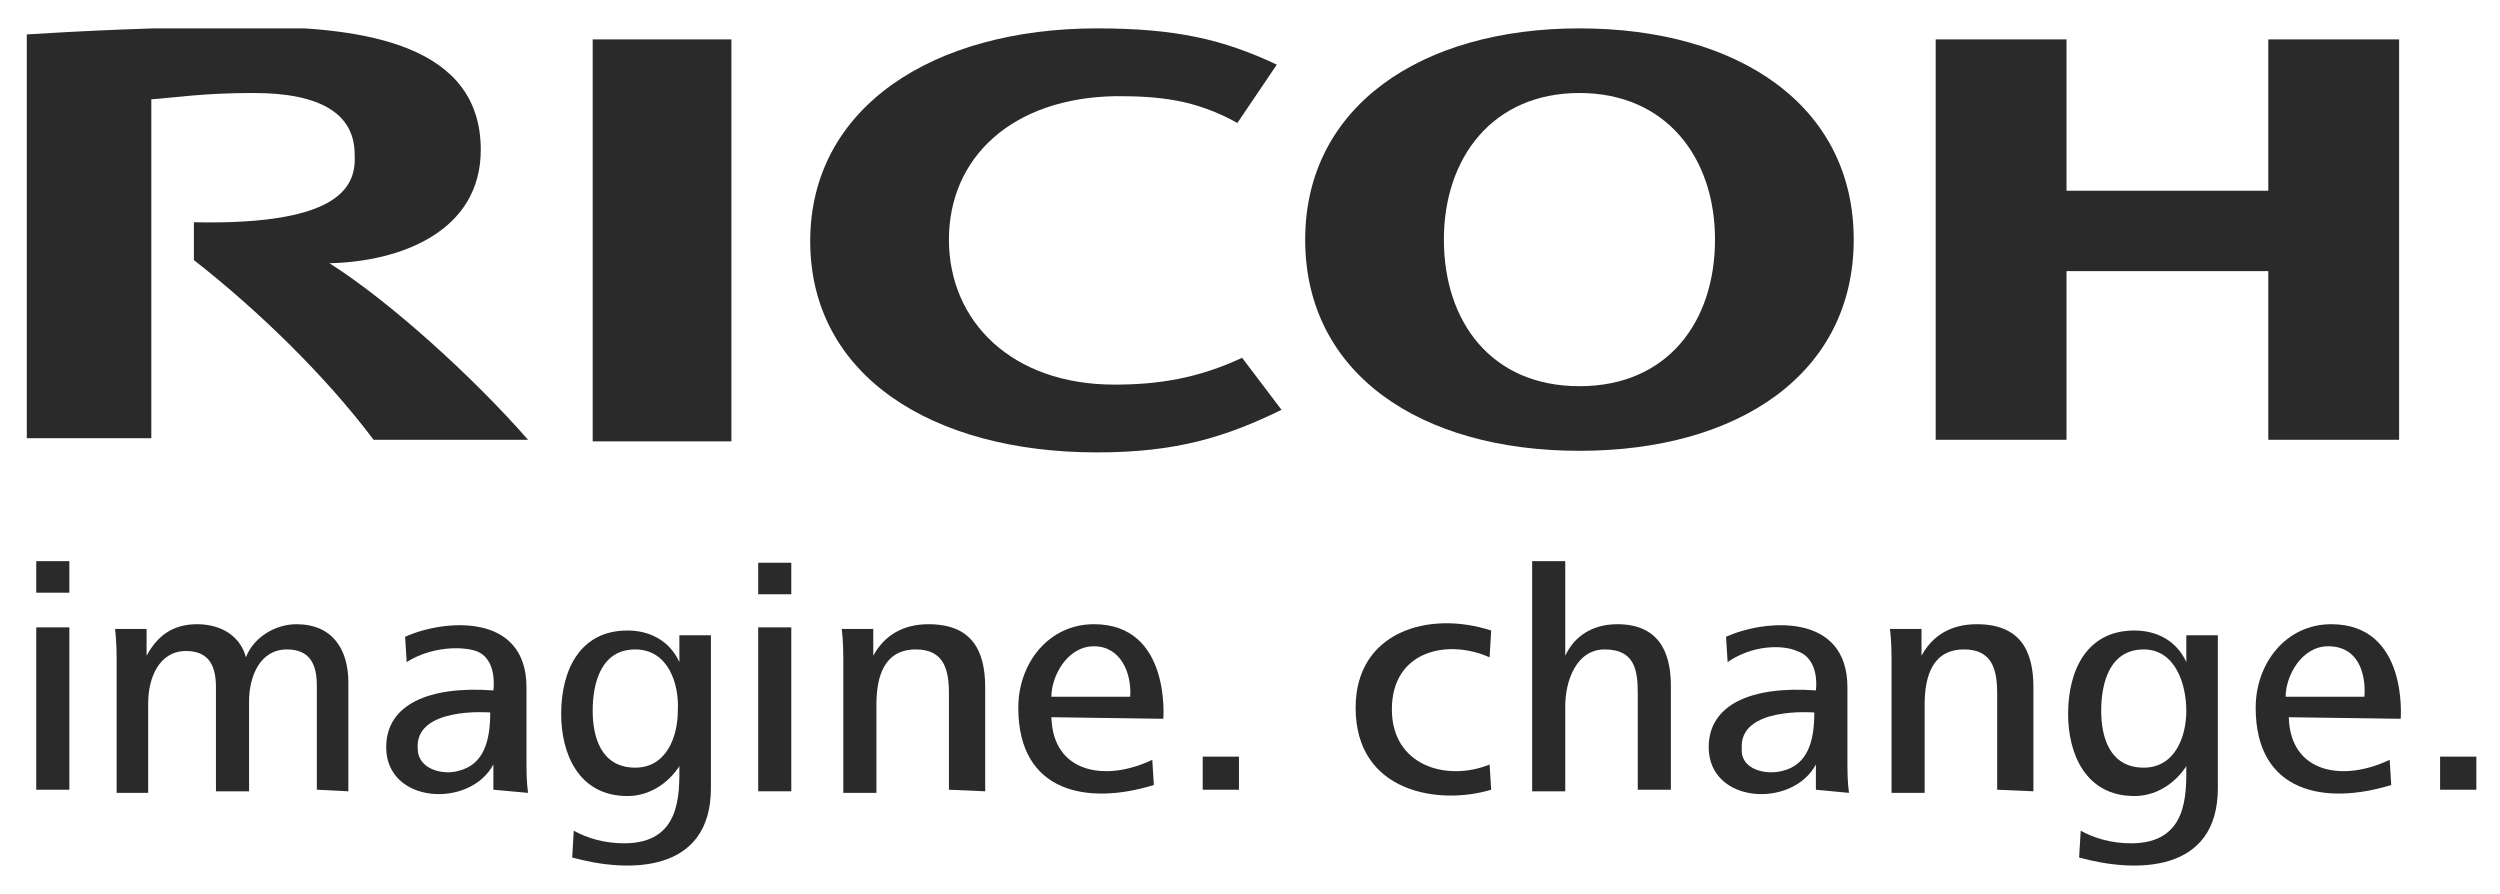
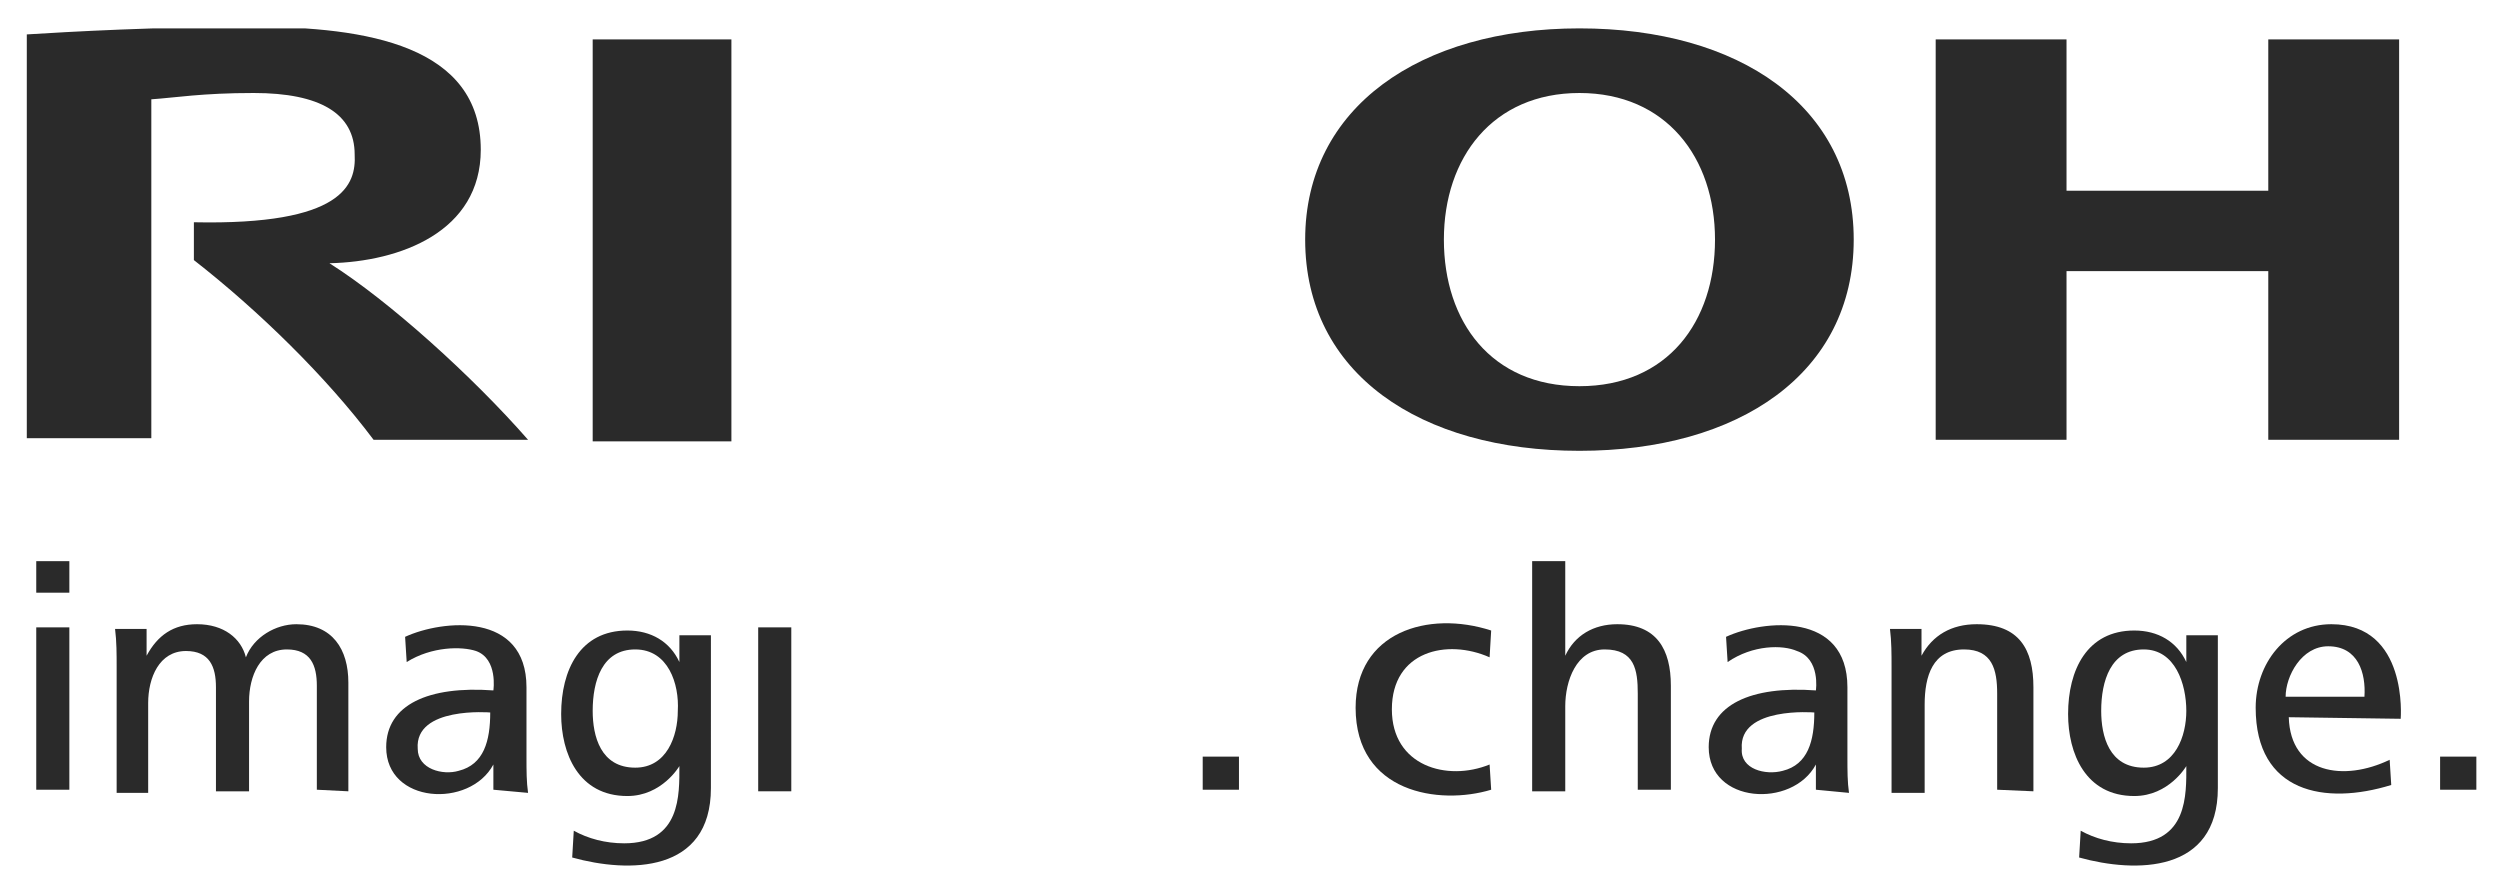
<svg xmlns="http://www.w3.org/2000/svg" xmlns:xlink="http://www.w3.org/1999/xlink" version="1.1" id="Layer_1" x="0px" y="0px" viewBox="0 0 158.6 56.7" style="enable-background:new 0 0 158.6 56.7;" xml:space="preserve">
  <style type="text/css">
	.st0{clip-path:url(#SVGID_2_);fill:#2A2A2A;}
	.st1{clip-path:url(#SVGID_4_);fill:#2A2A2A;}
	.st2{fill:#2A2A2A;}
	.st3{clip-path:url(#SVGID_6_);fill:#2A2A2A;}
	.st4{clip-path:url(#SVGID_8_);fill:#2A2A2A;}
	.st5{clip-path:url(#SVGID_10_);fill:#2A2A2A;}
	.st6{clip-path:url(#SVGID_12_);fill:#2A2A2A;}
	.st7{clip-path:url(#SVGID_14_);fill:#2A2A2A;}
	.st8{clip-path:url(#SVGID_16_);fill:#2A2A2A;}
	.st9{clip-path:url(#SVGID_18_);fill:#2A2A2A;}
	.st10{clip-path:url(#SVGID_20_);fill:#2A2A2A;}
	.st11{clip-path:url(#SVGID_22_);fill:#2A2A2A;}
	.st12{clip-path:url(#SVGID_24_);fill:#2A2A2A;}
	.st13{clip-path:url(#SVGID_26_);fill:#2A2A2A;}
	.st14{clip-path:url(#SVGID_28_);fill:#2A2A2A;}
</style>
  <g>
    <g>
      <defs>
        <rect id="SVGID_1_" x="1.7" y="1.8" width="155.4" height="53.1" />
      </defs>
      <clipPath id="SVGID_2_">
        <use xlink:href="#SVGID_1_" style="overflow:visible;" />
      </clipPath>
-       <path class="st0" d="M60.2,15.2c0,5.2,4,9.2,10.5,9.2c2.8,0,5.3-0.4,8.1-1.7l2.5,3.3c-3.5,1.7-6.6,2.7-11.7,2.7    c-10.5,0-18.2-4.9-18.2-13.4S59.2,1.8,69.6,1.8c5,0,8,0.7,11.4,2.3l-2.5,3.7c-2.7-1.5-5-1.7-7.7-1.7C64.2,6.2,60.2,10,60.2,15.2" />
    </g>
    <g>
      <defs>
        <rect id="SVGID_3_" x="1.7" y="1.8" width="155.4" height="53.1" />
      </defs>
      <clipPath id="SVGID_4_">
        <use xlink:href="#SVGID_3_" style="overflow:visible;" />
      </clipPath>
      <path class="st1" d="M100.2,24.5c-5.6,0-8.6-4.1-8.6-9.3s3.1-9.3,8.6-9.3s8.6,4.1,8.6,9.3S105.8,24.5,100.2,24.5 M100.2,1.8    c-10.1,0-17.4,5-17.4,13.4c0,8.5,7.3,13.4,17.4,13.4s17.4-4.9,17.4-13.4C117.6,6.7,110.3,1.8,100.2,1.8" />
    </g>
  </g>
  <polygon class="st2" points="143.9,2.5 143.9,12.1 131.1,12.1 131.1,2.5 122.8,2.5 122.8,27.9 131.1,27.9 131.1,17.2 143.9,17.2   143.9,27.9 152.2,27.9 152.2,2.5 " />
  <rect x="37.6" y="2.5" class="st2" width="8.8" height="25.5" />
  <g>
    <g>
      <defs>
        <rect id="SVGID_5_" x="1.7" y="1.8" width="155.4" height="53.1" />
      </defs>
      <clipPath id="SVGID_6_">
        <use xlink:href="#SVGID_5_" style="overflow:visible;" />
      </clipPath>
      <path class="st3" d="M12.3,14.1v2.4c4.1,3.2,8.4,7.4,11.4,11.4h9.8c-3.5-4-8.8-8.8-12.6-11.2c4.5-0.1,9.6-2,9.6-7.2    c0-6.6-7.2-7.8-14.5-7.8c-6,0-11.4,0.3-14.6,0.5v25.6h8.2V6.3c1.5-0.1,3.2-0.4,6.5-0.4c4.2,0,6.4,1.3,6.4,3.9    C22.6,11.7,21.8,14.3,12.3,14.1" />
    </g>
  </g>
  <path class="st2" d="M2.3,50.1h2.1V39.8H2.3V50.1z M2.3,37.6h2.1v-2H2.3V37.6z" />
  <g>
    <g>
      <defs>
        <rect id="SVGID_7_" x="1.7" y="1.8" width="155.4" height="53.1" />
      </defs>
      <clipPath id="SVGID_8_">
        <use xlink:href="#SVGID_7_" style="overflow:visible;" />
      </clipPath>
      <path class="st4" d="M20.1,50.1v-6.6c0-1.3-0.4-2.3-1.9-2.3c-1.7,0-2.4,1.7-2.4,3.3v5.7h-2.1v-6.6c0-1.3-0.4-2.3-1.9-2.3    c-1.7,0-2.4,1.7-2.4,3.3v5.7h-2v-8c0-0.8,0-1.6-0.1-2.4h2v1.7c0.7-1.3,1.7-2,3.2-2c1.7,0,2.8,0.9,3.1,2.1c0.5-1.3,1.9-2.1,3.2-2.1    c2.3,0,3.3,1.6,3.3,3.7v6.9" />
    </g>
    <g>
      <defs>
        <rect id="SVGID_9_" x="1.7" y="1.8" width="155.4" height="53.1" />
      </defs>
      <clipPath id="SVGID_10_">
        <use xlink:href="#SVGID_9_" style="overflow:visible;" />
      </clipPath>
      <path class="st5" d="M113.1,48.9c1.6-0.4,2-1.9,2-3.7c0,0-4.8-0.4-4.6,2.3C110.4,48.8,112,49.2,113.1,48.9 M115.2,50.1v-1.6    c-1.5,2.8-6.8,2.5-6.8-1.1c0-2.7,2.7-3.9,6.8-3.6c0,0,0.3-2-1.2-2.5c-0.9-0.4-2.8-0.4-4.4,0.7l-0.1-1.6c2.4-1.1,7.7-1.6,7.7,3.2    V48c0,0.9,0,1.6,0.1,2.3" />
    </g>
    <g>
      <defs>
        <rect id="SVGID_11_" x="1.7" y="1.8" width="155.4" height="53.1" />
      </defs>
      <clipPath id="SVGID_12_">
        <use xlink:href="#SVGID_11_" style="overflow:visible;" />
      </clipPath>
      <path class="st6" d="M29.1,48.9c1.6-0.4,2-1.9,2-3.7c0,0-4.8-0.4-4.6,2.3C26.5,48.8,28.1,49.2,29.1,48.9 M31.3,50.1v-1.6    c-1.5,2.8-6.8,2.5-6.8-1.1c0-2.7,2.7-3.9,6.8-3.6c0,0,0.3-2-1.1-2.5C29.3,41,27.4,41,25.8,42l-0.1-1.6c2.4-1.1,7.7-1.6,7.7,3.2V48    c0,0.9,0,1.6,0.1,2.3" />
    </g>
    <g>
      <defs>
        <rect id="SVGID_13_" x="1.7" y="1.8" width="155.4" height="53.1" />
      </defs>
      <clipPath id="SVGID_14_">
        <use xlink:href="#SVGID_13_" style="overflow:visible;" />
      </clipPath>
      <path class="st7" d="M136,41.2c-2.1,0-2.7,2-2.7,3.9c0,1.6,0.5,3.6,2.7,3.6c2,0,2.7-2,2.7-3.6C138.7,43.4,138,41.2,136,41.2     M131.9,54.4l0.1-1.7c0.9,0.5,2,0.8,3.2,0.8c3.6,0,3.5-3.1,3.5-4.9c0,0-1.1,1.9-3.3,1.9c-3.1,0-4.2-2.7-4.2-5.2    c0-2.8,1.2-5.3,4.2-5.3c1.5,0,2.7,0.7,3.3,2v-1.7h2V50C140.7,55.4,135.5,55.4,131.9,54.4" />
    </g>
    <g>
      <defs>
        <rect id="SVGID_15_" x="1.7" y="1.8" width="155.4" height="53.1" />
      </defs>
      <clipPath id="SVGID_16_">
        <use xlink:href="#SVGID_15_" style="overflow:visible;" />
      </clipPath>
      <path class="st8" d="M40.3,41.2c-2.1,0-2.7,2-2.7,3.9c0,1.6,0.5,3.6,2.7,3.6c2,0,2.7-2,2.7-3.6C43.1,43.4,42.4,41.2,40.3,41.2     M36.3,54.4l0.1-1.7c0.9,0.5,2,0.8,3.2,0.8c3.6,0,3.5-3.1,3.5-4.9c0,0-1.1,1.9-3.3,1.9c-3.1,0-4.2-2.7-4.2-5.2    c0-2.8,1.2-5.3,4.2-5.3c1.5,0,2.7,0.7,3.3,2v-1.7h2V50C45.1,55.4,39.9,55.4,36.3,54.4" />
    </g>
  </g>
-   <path class="st2" d="M48.1,39.8h2.1v10.4h-2.1V39.8z M48.1,35.7h2.1v2h-2.1V35.7z" />
+   <path class="st2" d="M48.1,39.8h2.1v10.4h-2.1V39.8z h2.1v2h-2.1V35.7z" />
  <g>
    <g>
      <defs>
        <rect id="SVGID_17_" x="1.7" y="1.8" width="155.4" height="53.1" />
      </defs>
      <clipPath id="SVGID_18_">
        <use xlink:href="#SVGID_17_" style="overflow:visible;" />
      </clipPath>
      <path class="st9" d="M147.7,41c-1.7,0-2.7,1.9-2.7,3.2h5C150.1,42.7,149.6,41,147.7,41 M145.2,45.5c0.1,3.6,3.5,4.1,6.4,2.7    l0.1,1.6c-4.2,1.3-8.6,0.5-8.6-4.9c0-2.8,1.9-5.3,4.8-5.3c4.9,0,4.4,6,4.4,6" />
    </g>
    <g>
      <defs>
-         <rect id="SVGID_19_" x="1.7" y="1.8" width="155.4" height="53.1" />
-       </defs>
+         </defs>
      <clipPath id="SVGID_20_">
        <use xlink:href="#SVGID_19_" style="overflow:visible;" />
      </clipPath>
      <path class="st10" d="M69.4,41c-1.7,0-2.7,1.9-2.7,3.2h5C71.8,42.7,71.1,41,69.4,41 M66.7,45.5c0.1,3.6,3.5,4.1,6.4,2.7l0.1,1.6    c-4.2,1.3-8.6,0.5-8.6-4.9c0-2.8,1.9-5.3,4.8-5.3c4.9,0,4.4,6,4.4,6" />
    </g>
  </g>
  <rect x="76.3" y="48" class="st2" width="2.3" height="2.1" />
  <g>
    <g>
      <defs>
        <rect id="SVGID_21_" x="1.7" y="1.8" width="155.4" height="53.1" />
      </defs>
      <clipPath id="SVGID_22_">
        <use xlink:href="#SVGID_21_" style="overflow:visible;" />
      </clipPath>
      <path class="st11" d="M86,44.9c0-4.8,4.6-6.2,8.6-4.9l-0.1,1.7c-2.7-1.2-6.2-0.4-6.2,3.3c0,3.6,3.5,4.6,6.2,3.5l0.1,1.6    C91.3,51.1,86,50.3,86,44.9" />
    </g>
    <g>
      <defs>
        <rect id="SVGID_23_" x="1.7" y="1.8" width="155.4" height="53.1" />
      </defs>
      <clipPath id="SVGID_24_">
        <use xlink:href="#SVGID_23_" style="overflow:visible;" />
      </clipPath>
      <path class="st12" d="M102.6,39.6c-1.5,0-2.7,0.7-3.3,2v-6h-2.1v14.6h2.1v-5.4c0-1.6,0.7-3.6,2.5-3.6c1.9,0,2.1,1.3,2.1,2.8v6.1    h2.1v-6.6C106,41.2,105.1,39.6,102.6,39.6" />
    </g>
    <g>
      <defs>
        <rect id="SVGID_25_" x="1.7" y="1.8" width="155.4" height="53.1" />
      </defs>
      <clipPath id="SVGID_26_">
        <use xlink:href="#SVGID_25_" style="overflow:visible;" />
      </clipPath>
      <path class="st13" d="M126.7,50.1V44c0-1.5-0.3-2.8-2.1-2.8c-2,0-2.5,1.7-2.5,3.5v5.6H120v-8c0-0.8,0-1.6-0.1-2.4h2v1.7    c0.7-1.3,1.9-2,3.5-2c2.7,0,3.6,1.6,3.6,4v6.6" />
    </g>
    <g>
      <defs>
        <rect id="SVGID_27_" x="1.7" y="1.8" width="155.4" height="53.1" />
      </defs>
      <clipPath id="SVGID_28_">
        <use xlink:href="#SVGID_27_" style="overflow:visible;" />
      </clipPath>
-       <path class="st14" d="M60.2,50.1V44c0-1.5-0.3-2.8-2.1-2.8c-2,0-2.5,1.7-2.5,3.5v5.6h-2.1v-8c0-0.8,0-1.6-0.1-2.4h2v1.7    c0.7-1.3,1.9-2,3.5-2c2.7,0,3.6,1.6,3.6,4v6.6" />
    </g>
  </g>
  <rect x="154.8" y="48" class="st2" width="2.3" height="2.1" />
</svg>